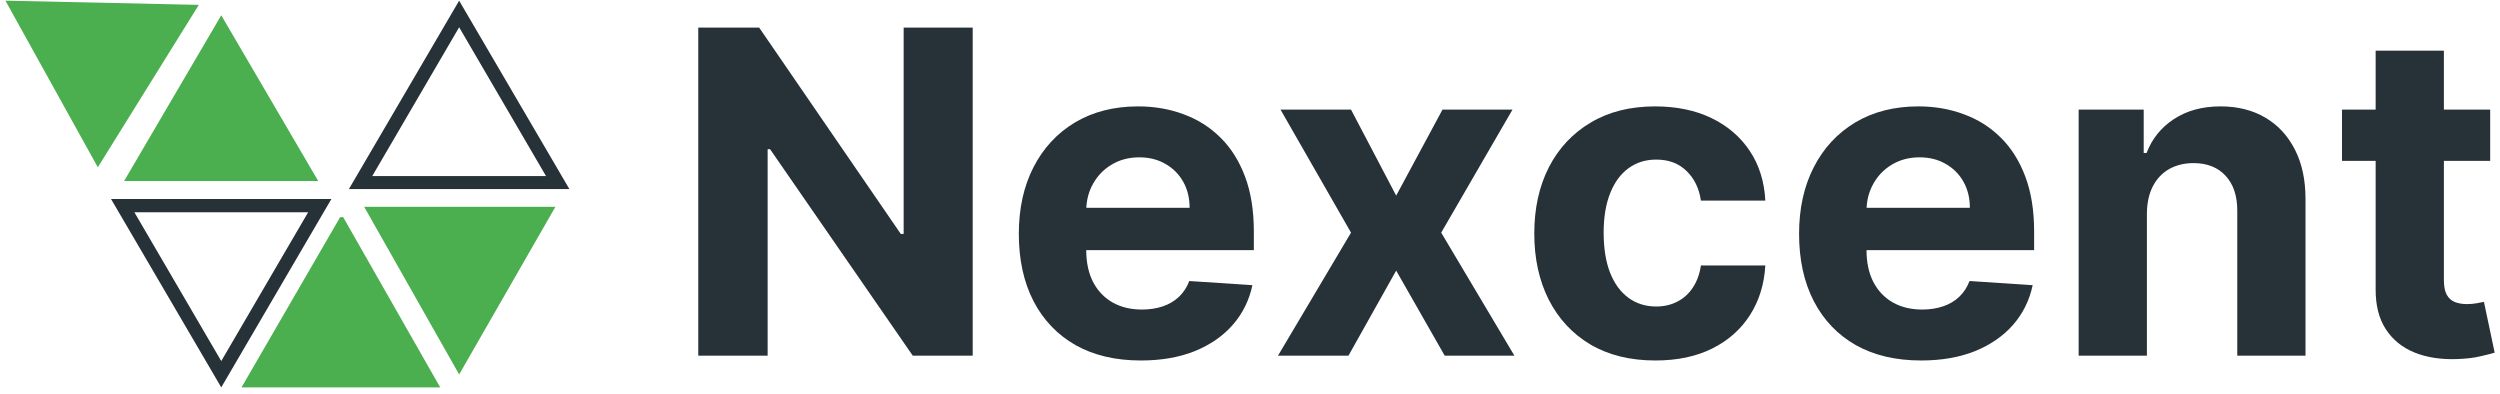
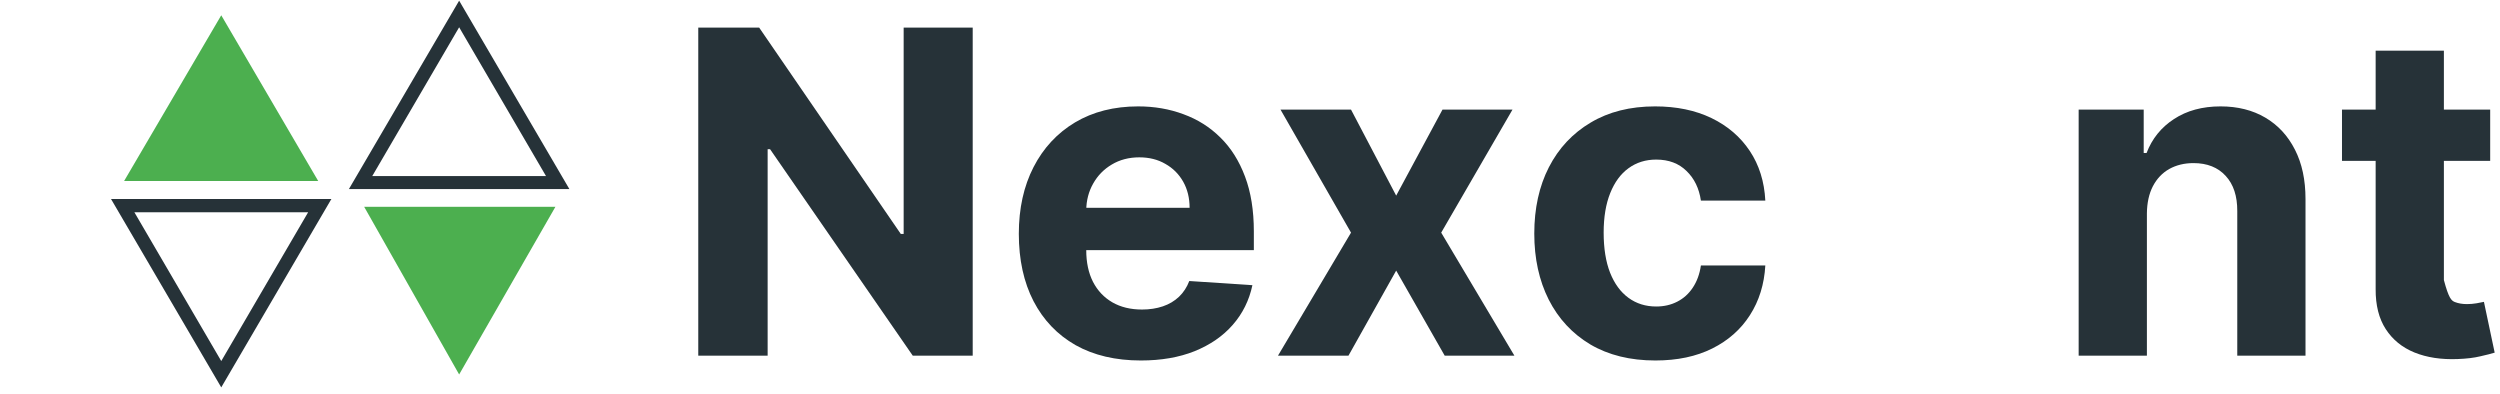
<svg xmlns="http://www.w3.org/2000/svg" width="108" height="17" viewBox="0 0 108 17" fill="none">
  <path d="M13.311 9.171L9.558 15.598L5.806 9.171H13.311ZM14.316 8.597H4.796L9.558 16.735L14.316 8.597Z" fill="#263238" />
  <path d="M19.835 1.178L23.587 7.605H16.082L19.835 1.178ZM19.835 0.029L15.073 8.167H24.597L19.835 0.029Z" fill="#263238" />
-   <path d="M0.234 0.029L4.226 7.227L8.589 0.21L0.234 0.029Z" fill="#4CAF4F" />
  <path d="M9.558 0.66L13.746 7.818H5.362L9.558 0.66Z" fill="#4CAF4F" />
-   <path d="M14.825 9.38L19.017 16.735H10.433L14.694 9.38H14.825Z" fill="#4CAF4F" />
  <path d="M15.732 8.934L19.835 16.177L23.994 8.934H15.732Z" fill="#4CAF4F" />
  <path d="M42.021 1.191V15.366H39.432L33.266 6.444H33.162V15.366H30.165V1.191H32.795L38.913 10.105H39.038V1.191H42.021Z" fill="#263238" />
  <path d="M49.286 15.573C48.193 15.573 47.252 15.352 46.463 14.909C45.678 14.461 45.074 13.829 44.649 13.012C44.225 12.191 44.013 11.22 44.013 10.099C44.013 9.005 44.225 8.045 44.649 7.219C45.074 6.393 45.671 5.75 46.442 5.288C47.217 4.827 48.126 4.596 49.169 4.596C49.87 4.596 50.523 4.709 51.127 4.935C51.736 5.157 52.267 5.491 52.719 5.939C53.176 6.387 53.531 6.949 53.785 7.628C54.039 8.301 54.166 9.09 54.166 9.995V10.805H45.189V8.977H51.391C51.391 8.553 51.298 8.177 51.114 7.849C50.929 7.522 50.673 7.266 50.345 7.081C50.022 6.892 49.646 6.797 49.217 6.797C48.77 6.797 48.373 6.901 48.027 7.109C47.685 7.312 47.418 7.586 47.224 7.932C47.03 8.274 46.931 8.654 46.926 9.074V10.811C46.926 11.337 47.023 11.792 47.217 12.175C47.415 12.558 47.695 12.853 48.054 13.061C48.414 13.268 48.841 13.372 49.335 13.372C49.663 13.372 49.962 13.326 50.235 13.234C50.507 13.142 50.74 13.003 50.934 12.819C51.127 12.634 51.275 12.408 51.377 12.14L54.104 12.32C53.965 12.975 53.681 13.548 53.252 14.037C52.828 14.521 52.279 14.899 51.605 15.172C50.936 15.439 50.163 15.573 49.286 15.573Z" fill="#263238" />
  <path d="M58.364 4.735L60.315 8.451L62.316 4.735H65.34L62.26 10.05L65.423 15.366H62.412L60.315 11.69L58.253 15.366H55.208L58.364 10.05L55.318 4.735H58.364Z" fill="#263238" />
  <path d="M71.514 15.573C70.425 15.573 69.488 15.342 68.704 14.881C67.924 14.415 67.324 13.769 66.904 12.943C66.489 12.117 66.281 11.167 66.281 10.092C66.281 9.003 66.491 8.048 66.911 7.226C67.336 6.4 67.938 5.757 68.718 5.295C69.497 4.829 70.425 4.596 71.5 4.596C72.427 4.596 73.239 4.765 73.936 5.101C74.633 5.438 75.184 5.911 75.59 6.52C75.996 7.129 76.22 7.845 76.262 8.666H73.479C73.401 8.135 73.193 7.708 72.856 7.385C72.524 7.058 72.088 6.894 71.548 6.894C71.091 6.894 70.692 7.019 70.351 7.268C70.014 7.512 69.751 7.87 69.562 8.341C69.373 8.811 69.278 9.381 69.278 10.05C69.278 10.728 69.37 11.305 69.555 11.78C69.744 12.256 70.01 12.618 70.351 12.867C70.692 13.116 71.091 13.241 71.548 13.241C71.885 13.241 72.187 13.171 72.455 13.033C72.727 12.895 72.951 12.694 73.126 12.431C73.306 12.163 73.424 11.843 73.479 11.469H76.262C76.216 12.281 75.994 12.996 75.597 13.614C75.205 14.228 74.663 14.708 73.971 15.054C73.279 15.4 72.46 15.573 71.514 15.573Z" fill="#263238" />
-   <path d="M82.994 15.573C81.901 15.573 80.959 15.352 80.17 14.909C79.386 14.461 78.781 13.829 78.357 13.012C77.933 12.191 77.72 11.22 77.72 10.099C77.72 9.005 77.933 8.045 78.357 7.219C78.781 6.393 79.379 5.75 80.15 5.288C80.925 4.827 81.834 4.596 82.876 4.596C83.578 4.596 84.231 4.709 84.835 4.935C85.444 5.157 85.975 5.491 86.427 5.939C86.884 6.387 87.239 6.949 87.493 7.628C87.747 8.301 87.874 9.09 87.874 9.995V10.805H78.897V8.977H85.098C85.098 8.553 85.006 8.177 84.821 7.849C84.637 7.522 84.381 7.266 84.053 7.081C83.73 6.892 83.354 6.797 82.925 6.797C82.477 6.797 82.081 6.901 81.734 7.109C81.393 7.312 81.125 7.586 80.932 7.932C80.738 8.274 80.639 8.654 80.634 9.074V10.811C80.634 11.337 80.731 11.792 80.925 12.175C81.123 12.558 81.402 12.853 81.762 13.061C82.122 13.268 82.549 13.372 83.043 13.372C83.37 13.372 83.67 13.326 83.942 13.234C84.215 13.142 84.448 13.003 84.641 12.819C84.835 12.634 84.983 12.408 85.084 12.14L87.811 12.32C87.673 12.975 87.389 13.548 86.96 14.037C86.535 14.521 85.986 14.899 85.313 15.172C84.644 15.439 83.871 15.573 82.994 15.573Z" fill="#263238" />
  <path d="M92.746 9.22V15.366H89.798V4.735H92.608V6.61H92.732C92.968 5.992 93.362 5.503 93.916 5.143C94.469 4.779 95.141 4.596 95.93 4.596C96.668 4.596 97.312 4.758 97.861 5.081C98.41 5.404 98.837 5.865 99.141 6.465C99.446 7.06 99.598 7.771 99.598 8.597V15.366H96.65V9.123C96.654 8.472 96.488 7.965 96.151 7.6C95.814 7.231 95.351 7.046 94.76 7.046C94.363 7.046 94.013 7.132 93.708 7.302C93.408 7.473 93.173 7.722 93.002 8.05C92.836 8.373 92.751 8.763 92.746 9.22Z" fill="#263238" />
-   <path d="M107.576 4.735V6.949H101.174V4.735H107.576ZM102.628 2.188H105.576V12.099C105.576 12.371 105.618 12.583 105.701 12.736C105.784 12.883 105.899 12.987 106.047 13.047C106.199 13.107 106.374 13.137 106.573 13.137C106.711 13.137 106.85 13.125 106.988 13.102C107.126 13.075 107.233 13.054 107.306 13.04L107.77 15.234C107.622 15.28 107.415 15.333 107.147 15.393C106.88 15.458 106.554 15.497 106.171 15.511C105.461 15.539 104.838 15.444 104.303 15.227C103.772 15.01 103.359 14.673 103.064 14.217C102.768 13.76 102.623 13.183 102.628 12.486V2.188Z" fill="#263238" />
+   <path d="M107.576 4.735V6.949H101.174V4.735H107.576ZM102.628 2.188H105.576V12.099C105.784 12.883 105.899 12.987 106.047 13.047C106.199 13.107 106.374 13.137 106.573 13.137C106.711 13.137 106.85 13.125 106.988 13.102C107.126 13.075 107.233 13.054 107.306 13.04L107.77 15.234C107.622 15.28 107.415 15.333 107.147 15.393C106.88 15.458 106.554 15.497 106.171 15.511C105.461 15.539 104.838 15.444 104.303 15.227C103.772 15.01 103.359 14.673 103.064 14.217C102.768 13.76 102.623 13.183 102.628 12.486V2.188Z" fill="#263238" />
</svg>